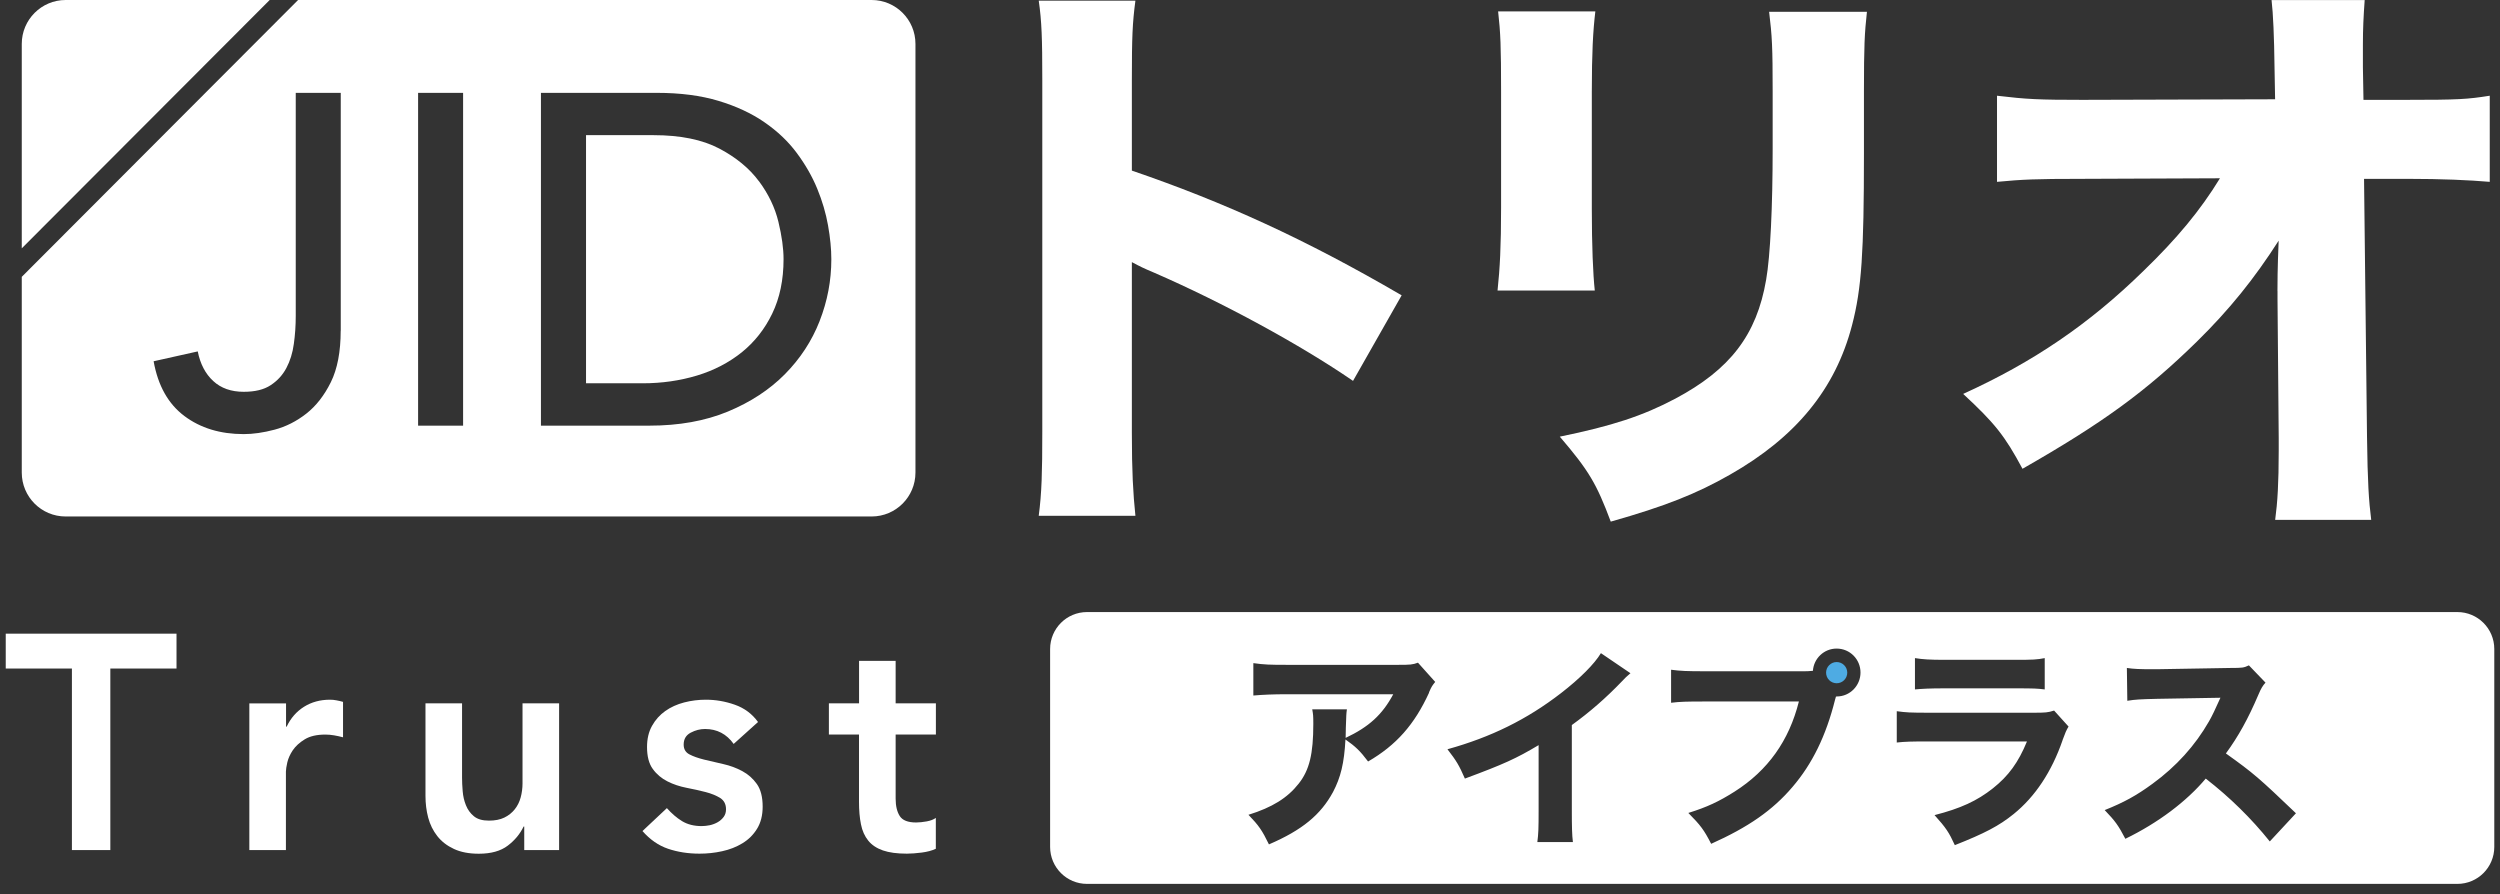
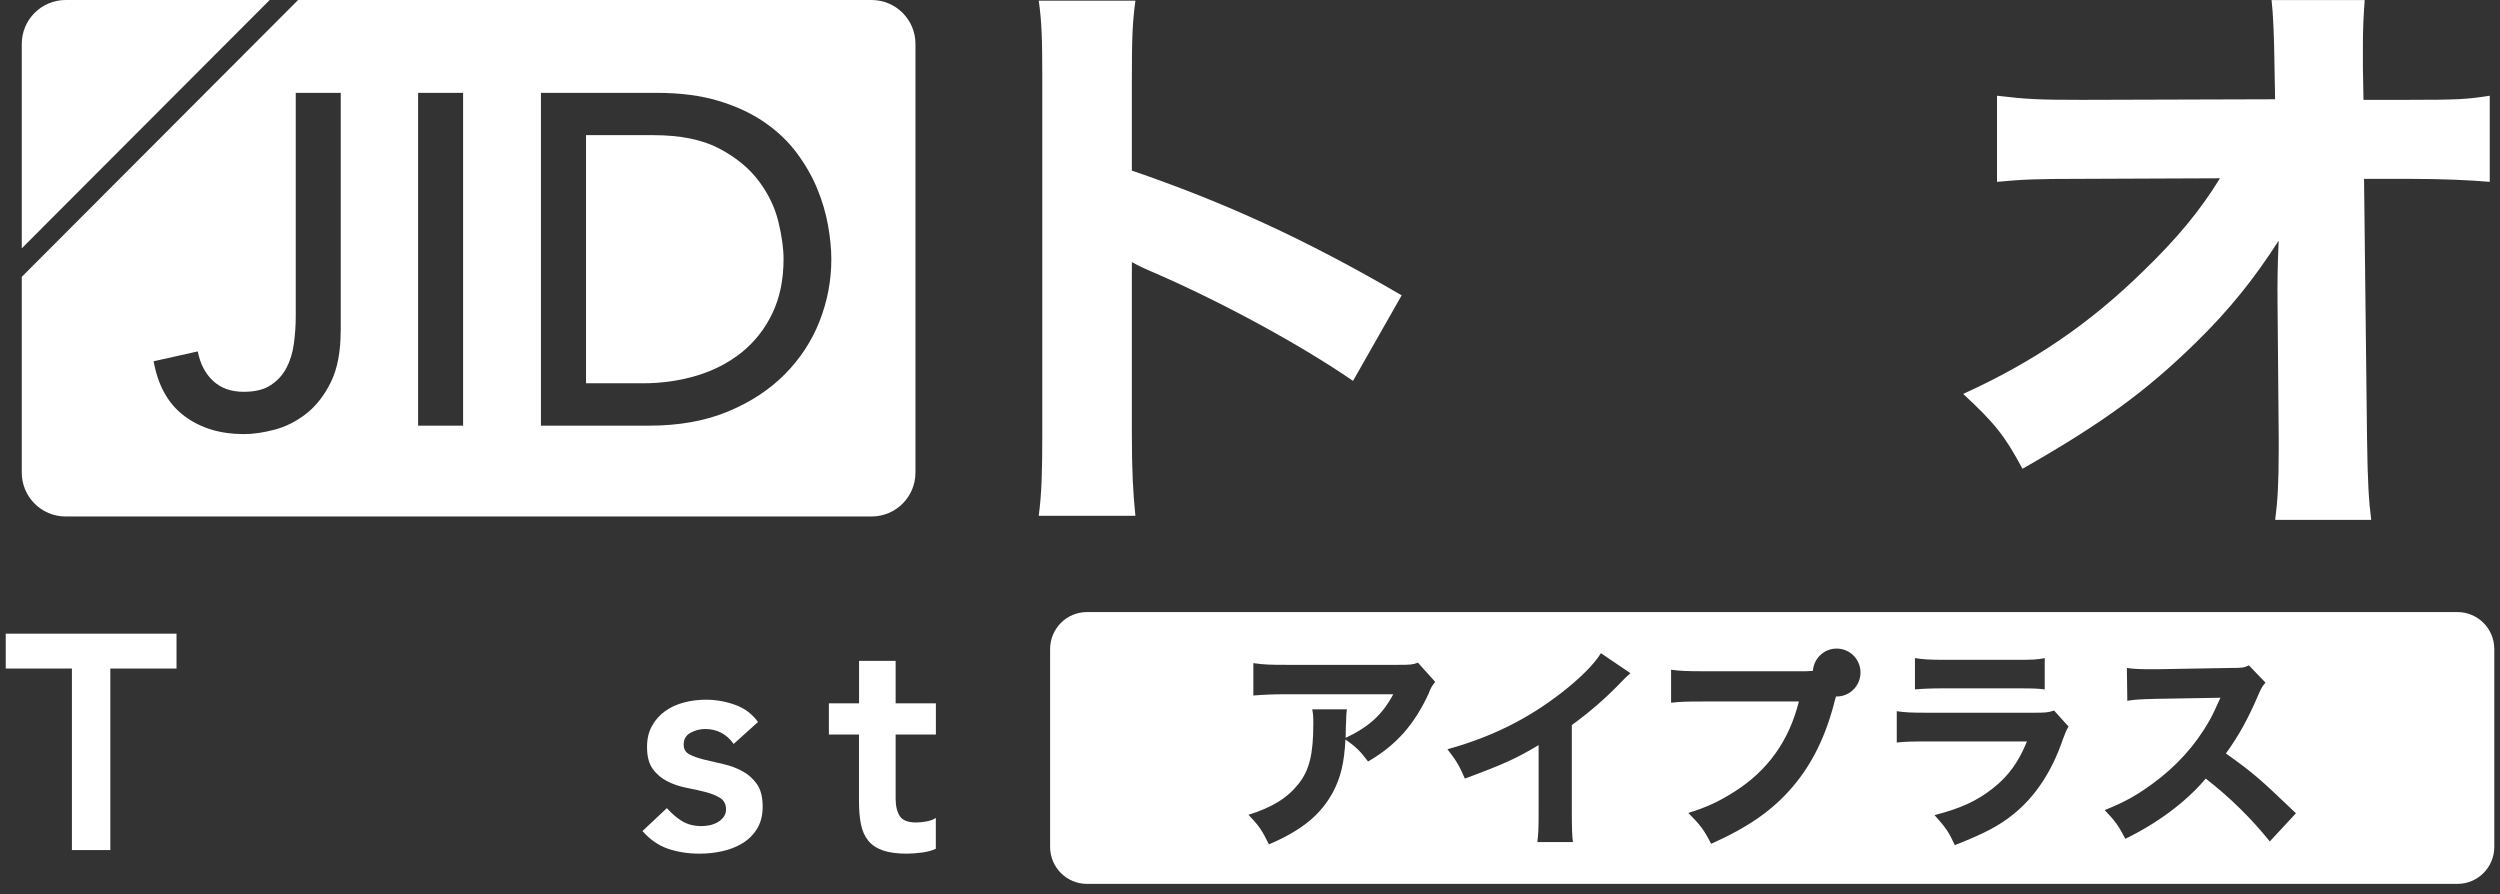
<svg xmlns="http://www.w3.org/2000/svg" width="218" height="78" viewBox="0 0 218 78" fill="none">
  <rect x="0" y="0" width="218" height="78" fill="#333333" stroke="none" />
  <g clip-path="url(#clip0_4621_73008)">
    <path d="M90.578 44.971C90.838 42.999 90.888 41.188 90.888 37.666V7.001C90.888 3.324 90.838 1.873 90.578 0.056H99.008C98.748 2.022 98.698 3.218 98.698 7.001V14.876C106.713 17.623 113.794 20.835 122.224 25.753L117.984 33.213C113.38 30.051 106.608 26.373 100.661 23.787C99.677 23.372 99.472 23.267 98.698 22.857V37.777C98.698 41.094 98.803 43.01 99.008 44.976H90.578V44.971Z" fill="white" />
-     <path d="M139.115 0.987C138.911 2.698 138.806 4.614 138.806 8.031V18.183C138.806 21.395 138.911 23.931 139.065 25.332H130.586C130.79 23.416 130.895 21.5 130.895 18.077V8.037C130.895 4.049 130.846 2.858 130.636 0.992H139.115V0.987ZM162.796 1.036C162.591 2.903 162.536 3.988 162.536 7.926V13.42C162.536 22.02 162.331 25.177 161.502 28.34C160.054 33.933 156.588 38.131 150.85 41.393C147.954 43.049 145.212 44.14 140.458 45.486C139.215 42.168 138.546 41.033 136.014 38.076C140.563 37.145 143.255 36.265 146.097 34.758C150.856 32.222 153.183 29.215 154.007 24.396C154.372 22.325 154.576 18.022 154.576 12.949V8.026C154.576 4.088 154.526 3.158 154.267 1.031H162.796V1.036Z" fill="white" />
    <path d="M198.594 25.388C198.594 24.923 198.594 23.422 198.699 20.985C196.576 24.302 194.409 26.994 191.563 29.791C187.118 34.144 183.343 36.891 176.361 40.878C174.808 37.976 173.929 36.891 171.188 34.349C177.34 31.552 182.199 28.234 186.908 23.627C189.805 20.83 191.872 18.343 193.58 15.546L181.43 15.596C177.55 15.596 176.361 15.646 174.139 15.857V8.347C176.726 8.657 177.81 8.707 181.585 8.707L198.389 8.657L198.339 5.91C198.306 3.182 198.22 1.214 198.08 0.006H206.2C206.095 1.507 206.045 2.493 206.045 3.894V5.86L206.095 8.707H209.815C214.419 8.707 215.138 8.657 217.106 8.347V15.857C215.298 15.701 212.916 15.596 209.97 15.596H206.145L206.404 38.131C206.454 42.019 206.559 43.675 206.769 45.331H198.395C198.599 43.83 198.704 42.119 198.704 39.322V38.181L198.599 26.108V25.382L198.594 25.388Z" fill="white" />
    <path d="M76.013 0H25.994L1.898 24.141V41.21C1.898 43.326 3.612 45.037 5.718 45.037H76.008C78.12 45.037 79.828 43.32 79.828 41.21V3.827C79.828 1.712 78.114 0 76.008 0H76.013ZM29.708 28.838C29.708 30.671 29.421 32.166 28.851 33.324C28.276 34.487 27.563 35.4 26.707 36.071C25.85 36.741 24.927 37.206 23.948 37.466C22.964 37.727 22.069 37.854 21.251 37.854C19.206 37.854 17.481 37.328 16.077 36.276C14.673 35.223 13.777 33.634 13.396 31.502L17.243 30.643C17.459 31.734 17.912 32.598 18.592 33.224C19.272 33.855 20.162 34.165 21.251 34.165C22.235 34.165 23.014 33.977 23.6 33.59C24.186 33.207 24.645 32.709 24.971 32.094C25.297 31.479 25.518 30.776 25.623 29.984C25.734 29.192 25.789 28.384 25.789 27.564V8.097H29.714V28.832L29.708 28.838ZM40.382 37.117H36.458V8.097H40.382V37.112V37.117ZM71.47 28.002C70.79 29.735 69.778 31.28 68.441 32.631C67.103 33.983 65.445 35.068 63.471 35.888C61.492 36.707 59.209 37.117 56.617 37.117H47.17V8.097H57.275C59.32 8.097 61.111 8.33 62.653 8.795C64.195 9.26 65.533 9.881 66.661 10.662C67.794 11.442 68.734 12.334 69.485 13.348C70.237 14.361 70.829 15.397 71.265 16.46C71.702 17.523 72.017 18.592 72.205 19.655C72.393 20.719 72.492 21.705 72.492 22.607C72.492 24.468 72.15 26.262 71.47 27.996V28.002Z" fill="white" />
    <path d="M66.175 15.801C65.346 14.682 64.191 13.73 62.721 12.954C61.25 12.179 59.338 11.786 56.994 11.786H51.102V33.423H56.049C57.713 33.423 59.288 33.196 60.775 32.748C62.262 32.299 63.561 31.618 64.683 30.721C65.8 29.818 66.69 28.694 67.342 27.337C67.994 25.986 68.326 24.407 68.326 22.602C68.326 21.672 68.177 20.586 67.878 19.346C67.58 18.105 67.01 16.92 66.181 15.801H66.175Z" fill="white" />
    <path d="M5.724 0C3.612 0 1.898 1.717 1.898 3.827V21.655L23.517 0H5.724Z" fill="white" />
-     <path d="M160.157 57.73C159.649 57.73 159.234 58.146 159.234 58.655C159.234 59.165 159.649 59.58 160.157 59.58C160.666 59.58 161.081 59.165 161.081 58.655C161.081 58.146 160.666 57.73 160.157 57.73Z" fill="#4EABE3" />
    <path d="M214.285 53.372H94.787C93.007 53.372 91.57 54.818 91.57 56.595V73.852C91.57 75.635 93.013 77.075 94.787 77.075H214.285C216.065 77.075 217.502 75.63 217.502 73.852V56.595C217.502 54.812 216.059 53.372 214.285 53.372ZM166.99 57.387C167.664 57.498 168.289 57.537 169.582 57.537H175.746C177.266 57.537 177.625 57.52 178.3 57.387V60.118C177.658 60.04 177.376 60.023 175.779 60.023H169.522C168.317 60.023 167.565 60.062 166.984 60.118V57.387H166.99ZM124.615 60.4C123.338 63.186 121.757 64.975 119.297 66.403C118.601 65.478 118.208 65.102 117.324 64.482C117.213 66.553 116.909 67.793 116.235 69.073C115.162 71.05 113.548 72.385 110.652 73.631C110.049 72.39 109.767 71.991 108.866 71.05C110.934 70.407 112.266 69.582 113.244 68.336C114.184 67.151 114.521 65.739 114.521 63.119C114.521 62.421 114.505 62.272 114.427 61.856H117.451C117.396 62.217 117.396 62.327 117.357 63.457C117.357 63.551 117.357 63.795 117.34 64.343C119.369 63.385 120.535 62.327 121.492 60.538H112.189C111.061 60.538 110.138 60.577 109.292 60.649V57.825C110.232 57.958 110.718 57.974 112.222 57.974H121.917C122.99 57.974 123.178 57.958 123.647 57.786L125.151 59.464C124.908 59.763 124.83 59.857 124.604 60.389L124.615 60.4ZM141.463 59.381C140.037 60.871 138.605 62.111 137.063 63.224V70.64C137.063 72.147 137.08 72.789 137.157 73.426H134.056C134.15 72.711 134.167 72.241 134.167 70.695V64.975C132.21 66.143 131.143 66.63 127.738 67.893C127.229 66.725 127.003 66.348 126.218 65.335C130.015 64.282 133.15 62.737 136.123 60.439C137.776 59.16 139.036 57.897 139.6 56.955L142.176 58.705C141.784 59.043 141.745 59.082 141.463 59.381ZM160.174 60.738H160.097L160.02 61.004C159.229 64.166 158.03 66.614 156.299 68.63C154.569 70.662 152.447 72.13 149.213 73.581C148.594 72.374 148.29 71.964 147.223 70.889C148.859 70.38 149.893 69.892 151.264 69.023C154.16 67.179 156.001 64.598 156.863 61.17H148.633C147.09 61.17 146.488 61.186 145.719 61.281V58.401C146.526 58.511 147.112 58.534 148.671 58.534H157.278C157.504 58.534 157.731 58.534 158.085 58.495C158.162 57.404 159.063 56.556 160.152 56.556C161.319 56.556 162.236 57.498 162.236 58.644C162.236 59.791 161.313 60.732 160.169 60.732L160.174 60.738ZM179.858 64.543C178.902 67.312 177.454 69.477 175.591 70.983C174.314 72.019 173.037 72.678 170.461 73.697C169.953 72.584 169.693 72.191 168.692 71.078C170.964 70.496 172.396 69.837 173.783 68.74C175.154 67.65 176 66.481 176.752 64.653H168.201C166.658 64.653 166.094 64.67 165.398 64.748V62.017C166.205 62.128 166.564 62.15 168.234 62.15H177.294C178.382 62.15 178.57 62.133 179.118 61.962L180.378 63.357C180.173 63.695 180.096 63.883 179.853 64.543H179.858ZM197.923 73.37C196.325 71.377 194.446 69.527 192.34 67.893C190.665 69.887 188.189 71.753 185.331 73.143C184.712 71.958 184.446 71.598 183.529 70.64C185.182 69.981 186.293 69.377 187.702 68.342C189.769 66.835 191.422 65.008 192.627 62.898C192.871 62.482 193.191 61.807 193.622 60.843L188.133 60.937C186.575 60.976 186.215 60.993 185.502 61.109L185.463 58.246C186.066 58.34 186.591 58.356 187.757 58.356H188.117L194.523 58.246C195.557 58.246 195.651 58.229 196.104 58.019L197.552 59.525C197.309 59.791 197.16 60.035 196.933 60.577C196.032 62.687 195.187 64.21 194.098 65.7C196.524 67.433 196.994 67.849 200.206 70.917L197.934 73.365L197.923 73.37Z" fill="white" />
    <path d="M6.271 58.295H0.5V55.255H15.392V58.295H9.621V74.123H6.271V58.295Z" fill="white" />
-     <path d="M21.753 61.336H24.943V63.363H24.998C25.352 62.615 25.86 62.039 26.513 61.629C27.17 61.219 27.922 61.014 28.773 61.014C28.967 61.014 29.16 61.031 29.343 61.07C29.531 61.103 29.719 61.147 29.912 61.203V64.293C29.647 64.221 29.387 64.166 29.127 64.121C28.867 64.077 28.619 64.055 28.37 64.055C27.624 64.055 27.027 64.193 26.573 64.47C26.12 64.747 25.777 65.063 25.534 65.417C25.297 65.772 25.136 66.126 25.053 66.481C24.976 66.835 24.932 67.101 24.932 67.278V74.123H21.742V61.336H21.753Z" fill="white" />
-     <path d="M48.748 74.124H45.714V72.074H45.658C45.354 72.711 44.896 73.271 44.276 73.741C43.657 74.212 42.812 74.445 41.75 74.445C40.899 74.445 40.175 74.306 39.584 74.029C38.986 73.752 38.506 73.381 38.135 72.911C37.765 72.44 37.5 71.903 37.339 71.299C37.179 70.695 37.102 70.064 37.102 69.405V61.33H40.291V67.804C40.291 68.159 40.308 68.558 40.346 68.99C40.38 69.427 40.473 69.831 40.628 70.213C40.778 70.596 41.01 70.917 41.319 71.172C41.629 71.432 42.065 71.559 42.635 71.559C43.165 71.559 43.613 71.471 43.978 71.293C44.343 71.116 44.641 70.878 44.885 70.573C45.122 70.275 45.299 69.926 45.404 69.532C45.509 69.145 45.564 68.735 45.564 68.308V61.33H48.754V74.118L48.748 74.124Z" fill="white" />
    <path d="M63.978 64.874C63.359 64.005 62.524 63.568 61.479 63.568C61.054 63.568 60.639 63.673 60.23 63.889C59.821 64.105 59.616 64.448 59.616 64.93C59.616 65.323 59.782 65.606 60.119 65.783C60.457 65.96 60.882 66.109 61.396 66.237C61.91 66.359 62.463 66.492 63.06 66.625C63.652 66.757 64.21 66.962 64.724 67.239C65.238 67.516 65.664 67.893 66.001 68.369C66.338 68.851 66.504 69.504 66.504 70.341C66.504 71.105 66.338 71.747 66.012 72.273C65.686 72.8 65.26 73.221 64.735 73.536C64.21 73.857 63.624 74.085 62.966 74.228C62.308 74.373 61.656 74.439 60.998 74.439C60.003 74.439 59.091 74.295 58.257 74.013C57.422 73.73 56.681 73.215 56.023 72.467L58.152 70.468C58.561 70.928 58.997 71.31 59.467 71.598C59.937 71.886 60.506 72.035 61.181 72.035C61.413 72.035 61.651 72.008 61.899 71.958C62.148 71.902 62.38 71.814 62.59 71.692C62.8 71.57 62.977 71.409 63.11 71.227C63.243 71.044 63.309 70.823 63.309 70.573C63.309 70.13 63.138 69.803 62.806 69.588C62.469 69.377 62.043 69.2 61.529 69.067C61.015 68.934 60.462 68.812 59.865 68.696C59.268 68.579 58.715 68.397 58.201 68.136C57.687 67.876 57.262 67.522 56.925 67.056C56.587 66.597 56.421 65.954 56.421 65.14C56.421 64.431 56.565 63.811 56.858 63.291C57.151 62.764 57.538 62.338 58.013 62C58.489 61.662 59.041 61.413 59.661 61.252C60.28 61.092 60.91 61.014 61.551 61.014C62.402 61.014 63.243 61.158 64.077 61.452C64.912 61.745 65.586 62.249 66.1 62.958L63.972 64.874H63.978Z" fill="white" />
    <path d="M72.279 64.049V61.33H74.91V57.625H78.1V61.33H81.61V64.049H78.1V69.643C78.1 70.28 78.221 70.79 78.459 71.16C78.697 71.532 79.172 71.72 79.879 71.72C80.161 71.72 80.471 71.687 80.808 71.626C81.145 71.565 81.411 71.46 81.604 71.321V74.013C81.267 74.173 80.852 74.284 80.366 74.345C79.879 74.406 79.448 74.439 79.078 74.439C78.227 74.439 77.53 74.345 76.989 74.157C76.447 73.968 76.021 73.686 75.712 73.304C75.402 72.922 75.186 72.445 75.076 71.88C74.96 71.31 74.905 70.656 74.905 69.909V64.049H72.273H72.279Z" fill="white" />
  </g>
  <defs>
    <clipPath id="clip0_4621_73008">
      <rect width="217" height="77.075" fill="white" transform="translate(0.5 0)" />
    </clipPath>
  </defs>
</svg>